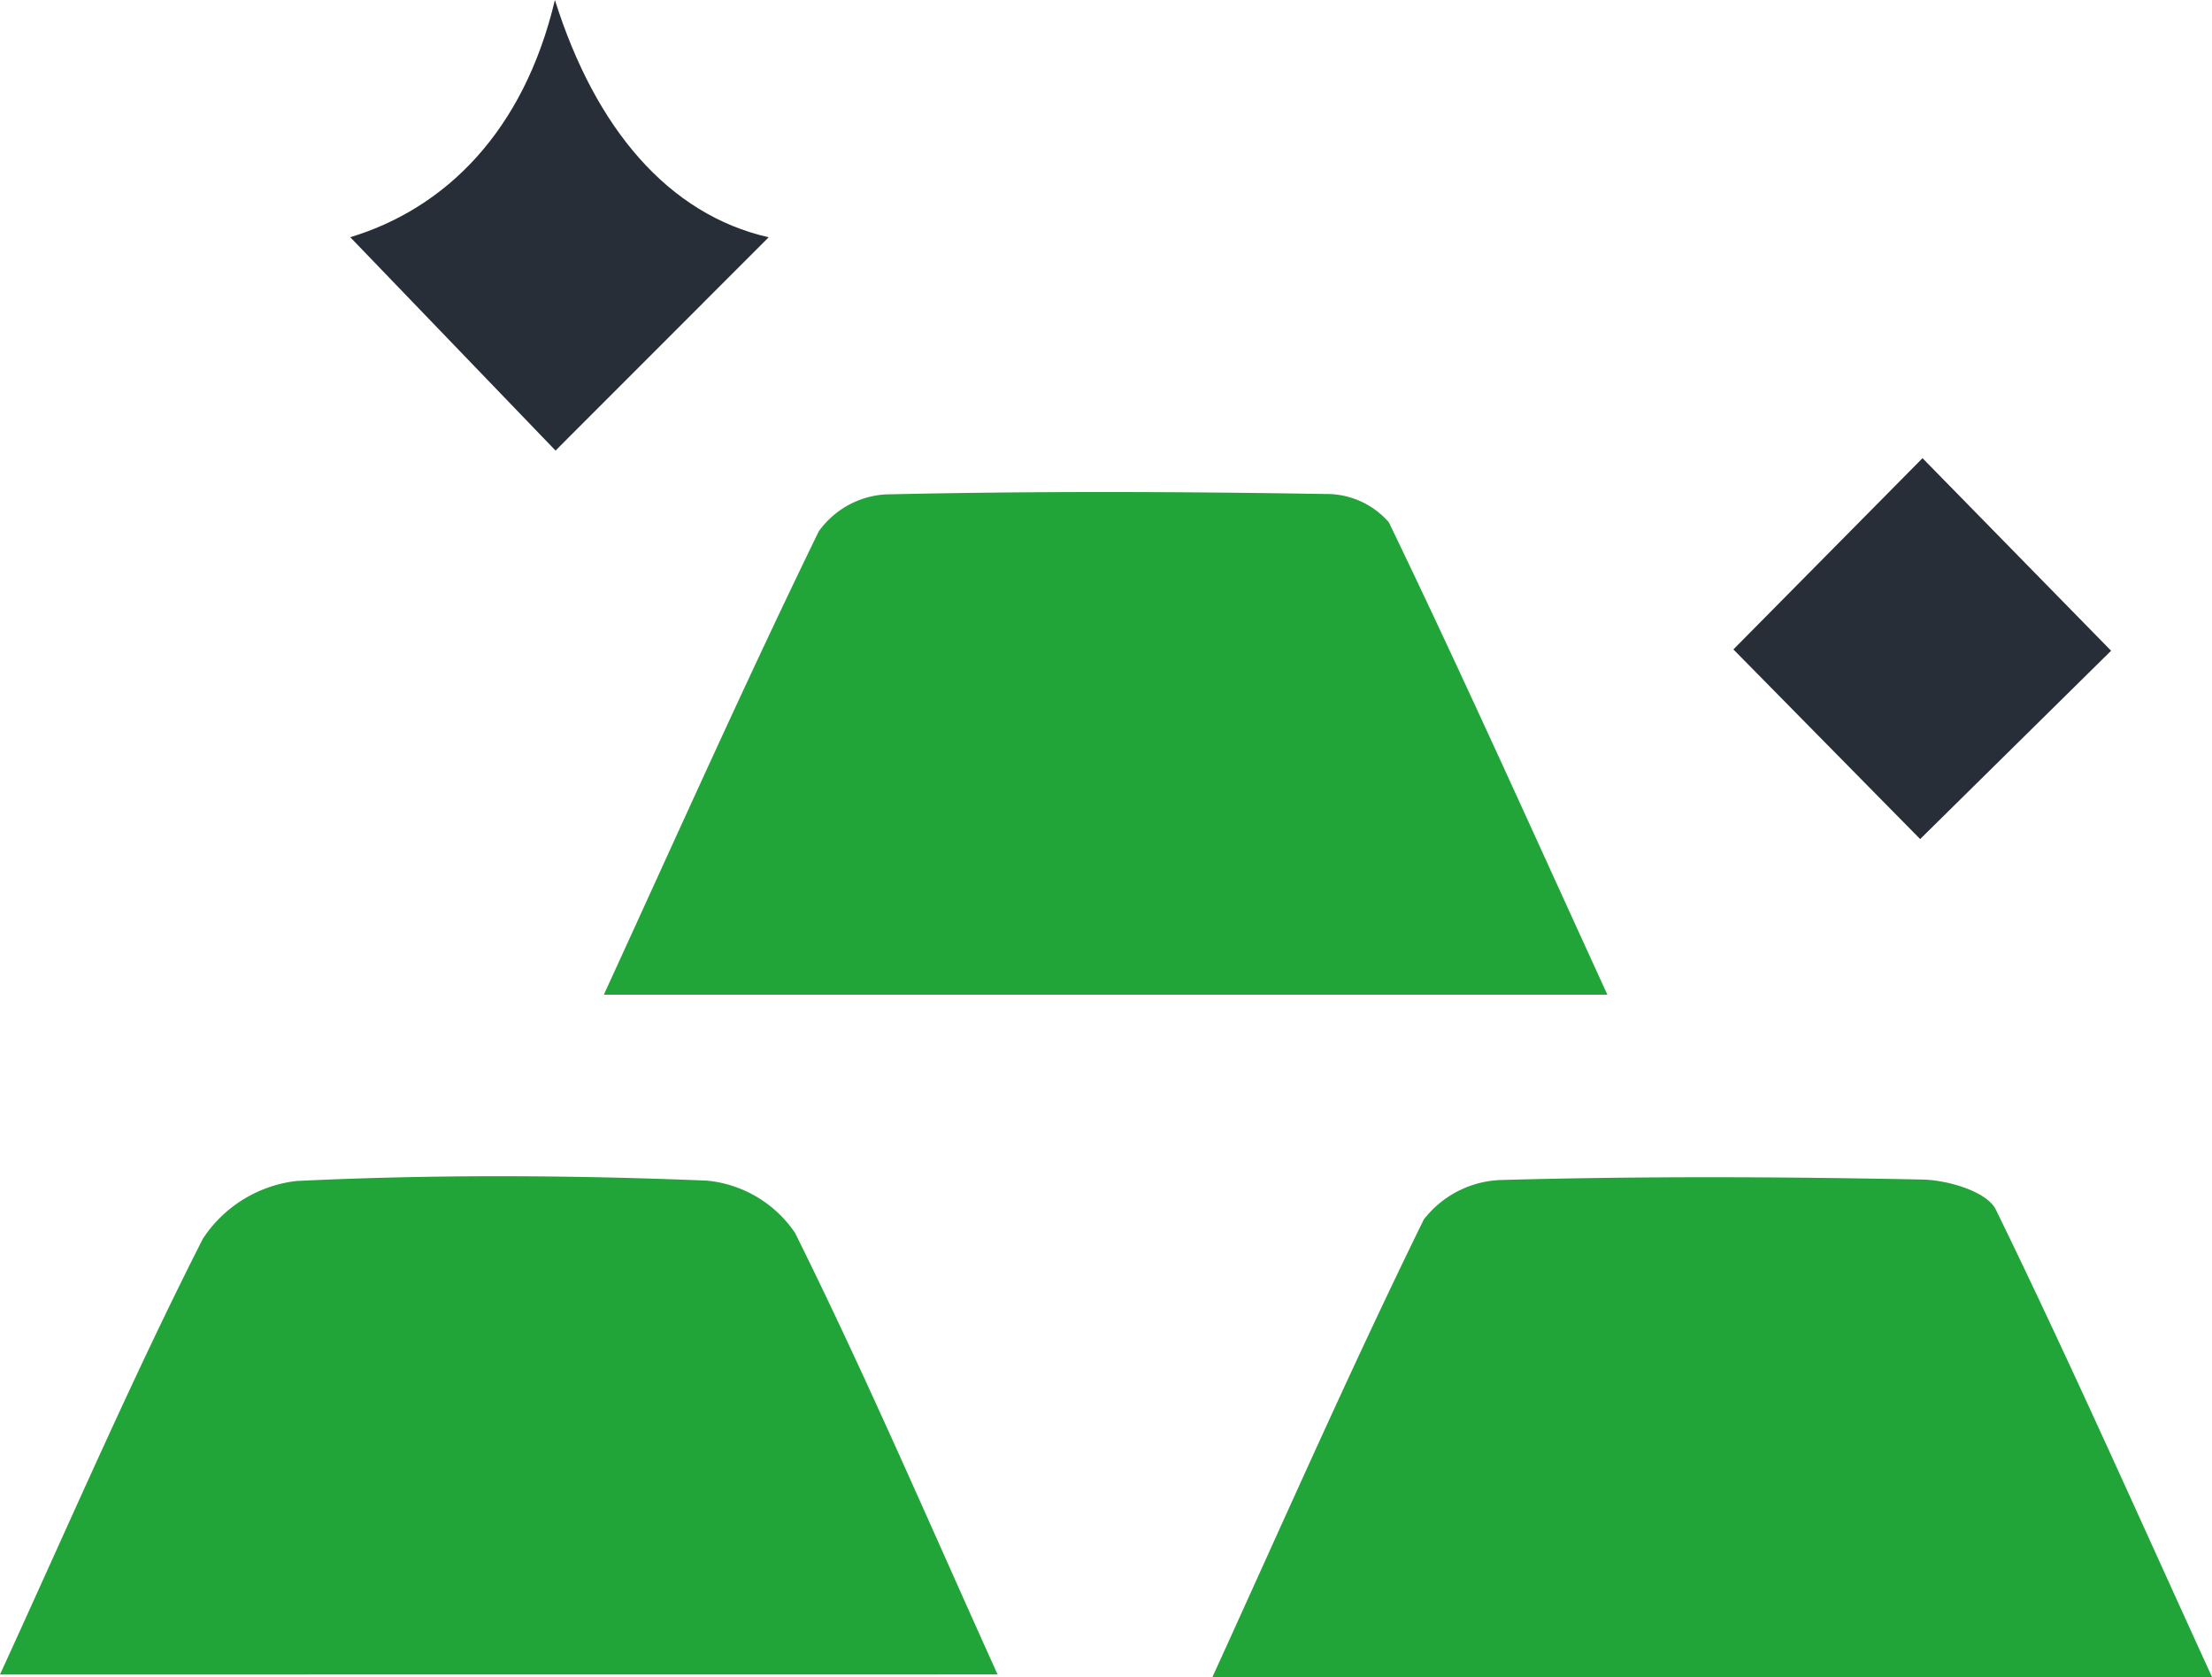
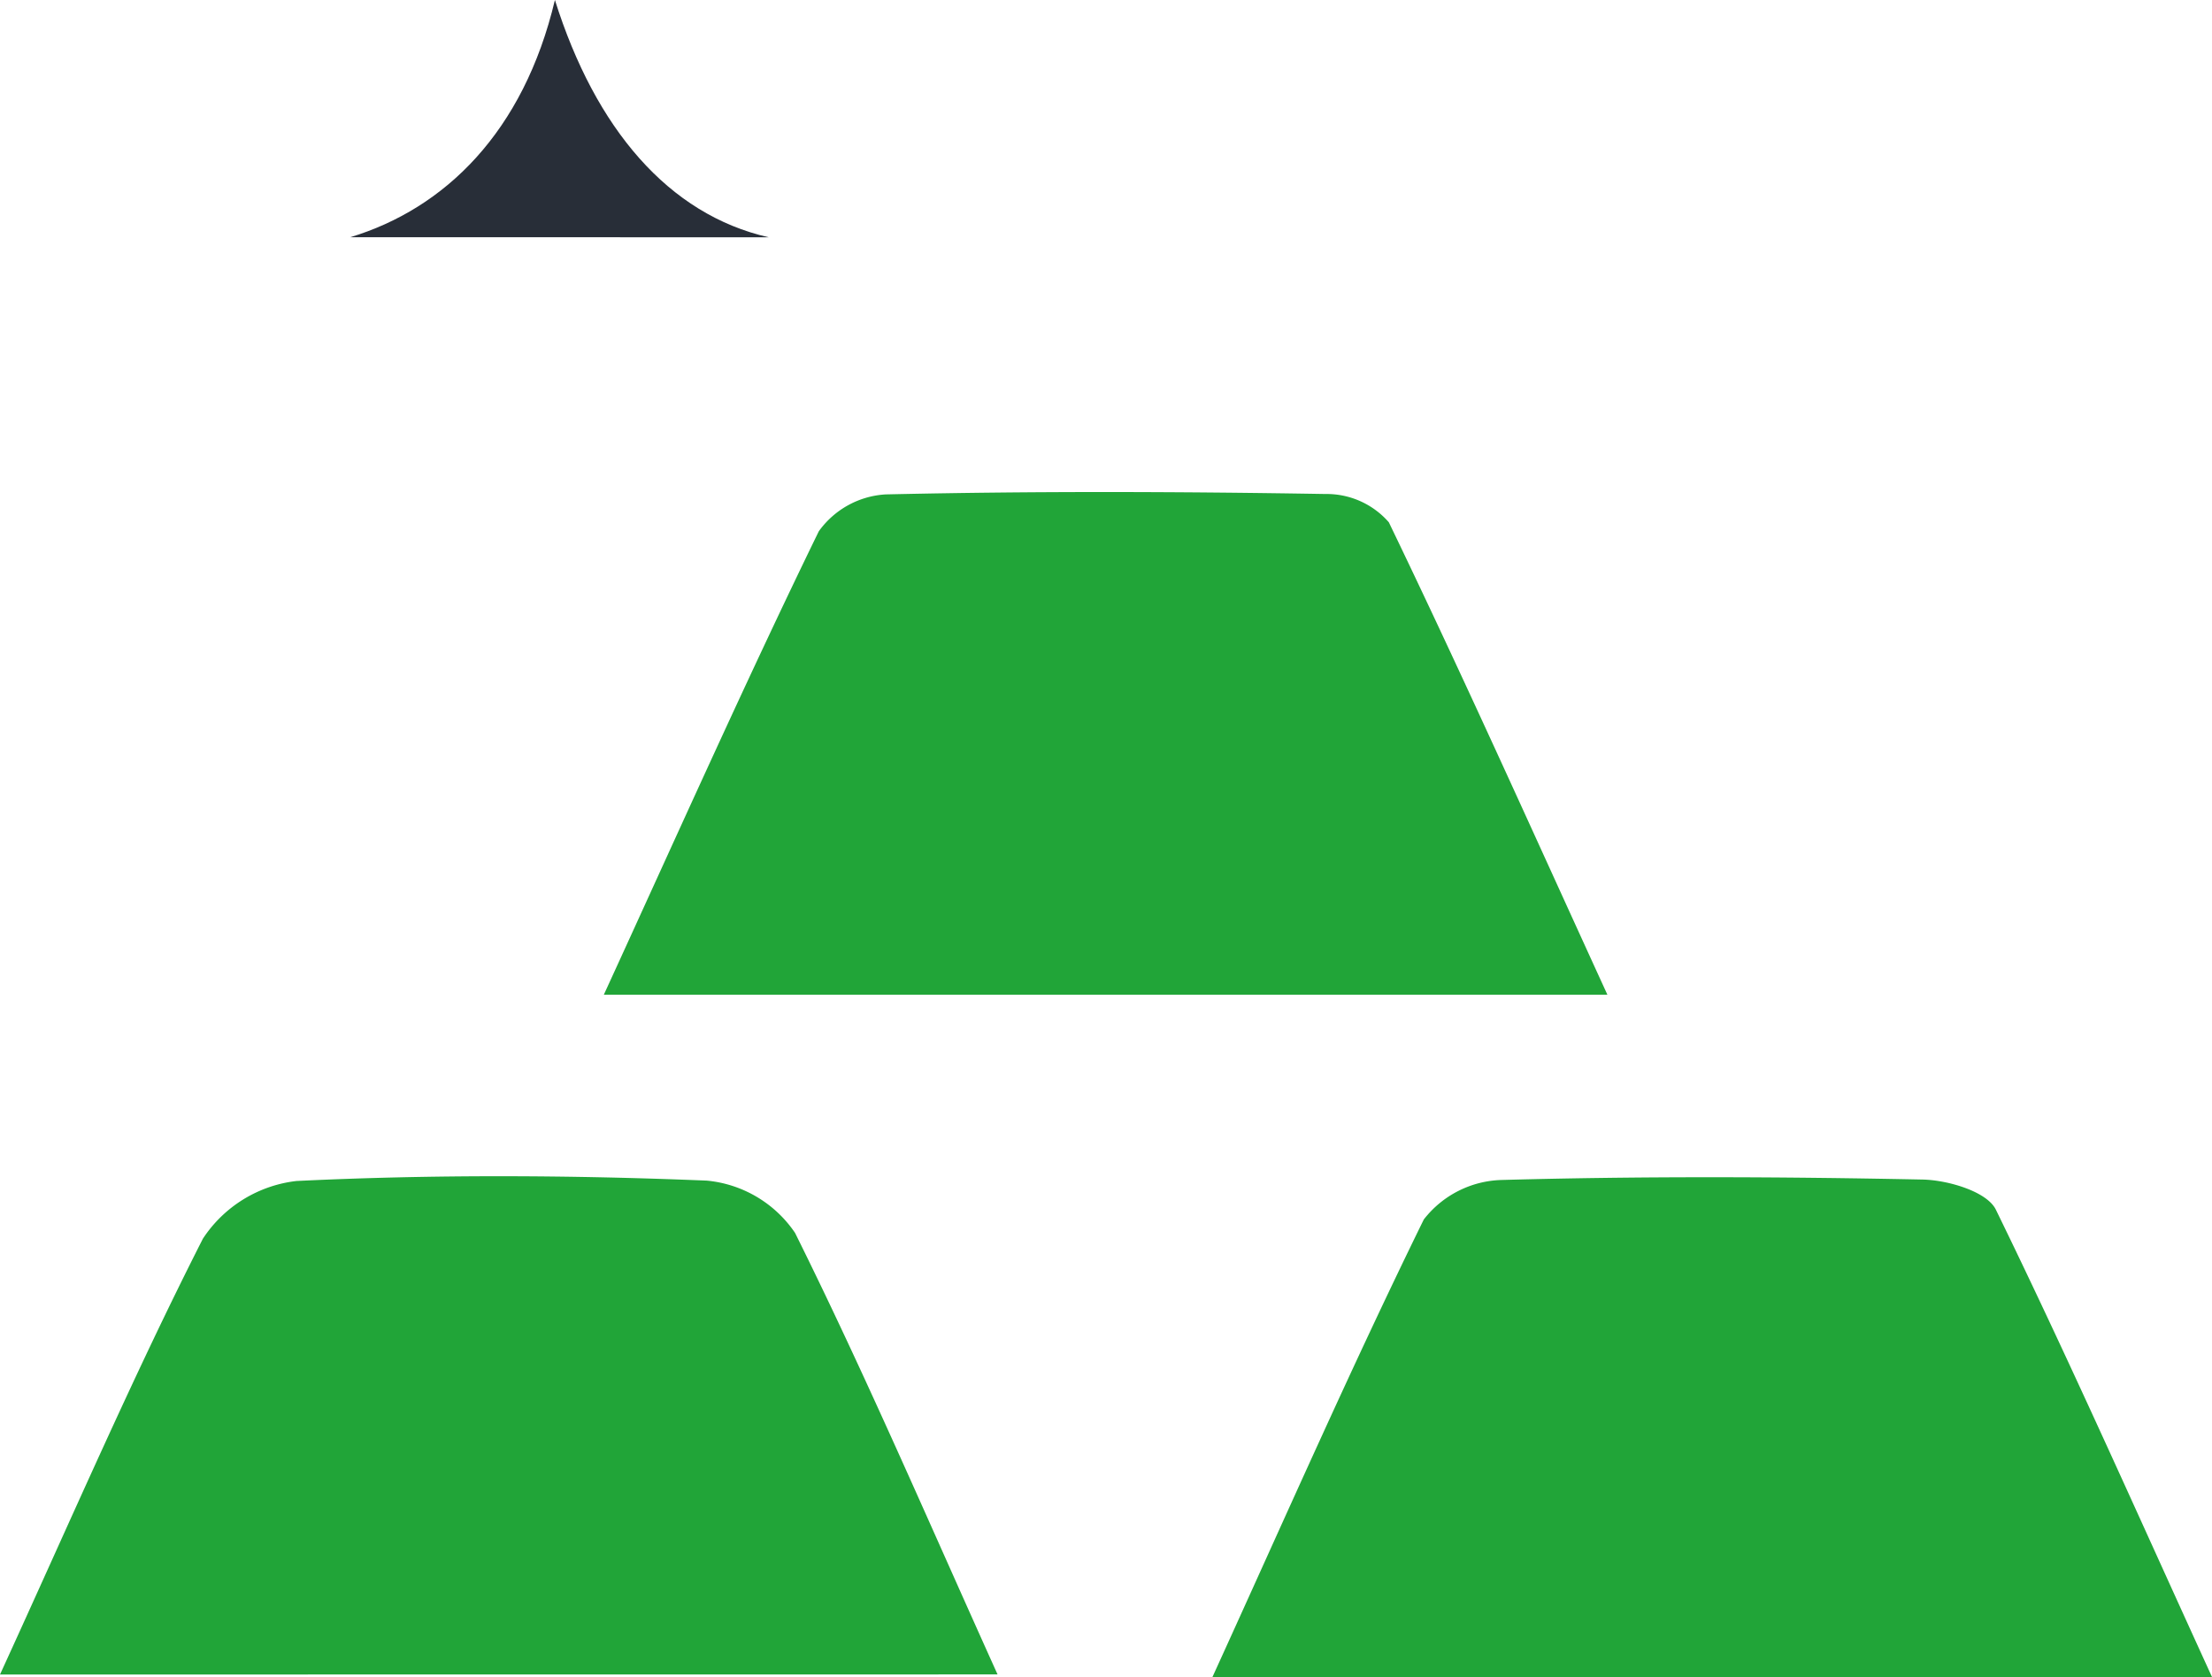
<svg xmlns="http://www.w3.org/2000/svg" width="71.002" height="53.824" viewBox="0 0 71.002 53.824">
  <defs>
    <clipPath id="clip-path">
      <rect id="Rectangle_588" data-name="Rectangle 588" width="71.002" height="53.824" fill="none" />
    </clipPath>
  </defs>
  <g id="Group_1588" data-name="Group 1588" transform="translate(0 0)">
    <g id="Group_1588-2" data-name="Group 1588" transform="translate(0 0)" clip-path="url(#clip-path)">
      <path id="Path_1143" data-name="Path 1143" d="M30.786,41.214c2.407-5.247,4.574-10.1,6.9-14.872a2.843,2.843,0,0,1,2.144-1.184c4.707-.107,9.419-.092,14.127-.013a2.648,2.648,0,0,1,2.027.908c2.389,4.95,4.637,9.969,7.015,15.161Z" transform="translate(-11.404 -9.291)" fill="#21a538" />
      <path id="Path_1144" data-name="Path 1144" d="M0,75.951c2.262-4.935,4.248-9.532,6.512-13.986a4.162,4.162,0,0,1,3.006-1.853C13.9,59.9,18.3,59.921,22.685,60.1a3.859,3.859,0,0,1,2.835,1.678c2.264,4.559,4.275,9.244,6.5,14.17Z" transform="translate(0 -22.211)" fill="#21a538" />
      <path id="Path_1145" data-name="Path 1145" d="M93.9,76.055H61.813c2.319-5.084,4.453-9.935,6.786-14.688A3.277,3.277,0,0,1,71.08,60.1c4.506-.125,9.019-.106,13.528-.014.814.016,2.069.385,2.353.966,2.37,4.853,4.561,9.8,6.939,15" transform="translate(-22.897 -22.231)" fill="#21a538" />
-       <path id="Path_1146" data-name="Path 1146" d="M31.29,7.615l-6.842,6.845L17.859,7.613C20.892,6.694,23.421,4.244,24.428,0c1.3,4.129,3.646,6.884,6.862,7.615" transform="translate(-6.616 0)" fill="#282e38" />
-       <path id="Path_1147" data-name="Path 1147" d="M88.376,29.494l6.071-6.138,6.053,6.18L94.371,35.58l-5.995-6.087" transform="translate(-32.737 -8.652)" fill="#282e38" />
+       <path id="Path_1146" data-name="Path 1146" d="M31.29,7.615L17.859,7.613C20.892,6.694,23.421,4.244,24.428,0c1.3,4.129,3.646,6.884,6.862,7.615" transform="translate(-6.616 0)" fill="#282e38" />
    </g>
  </g>
</svg>